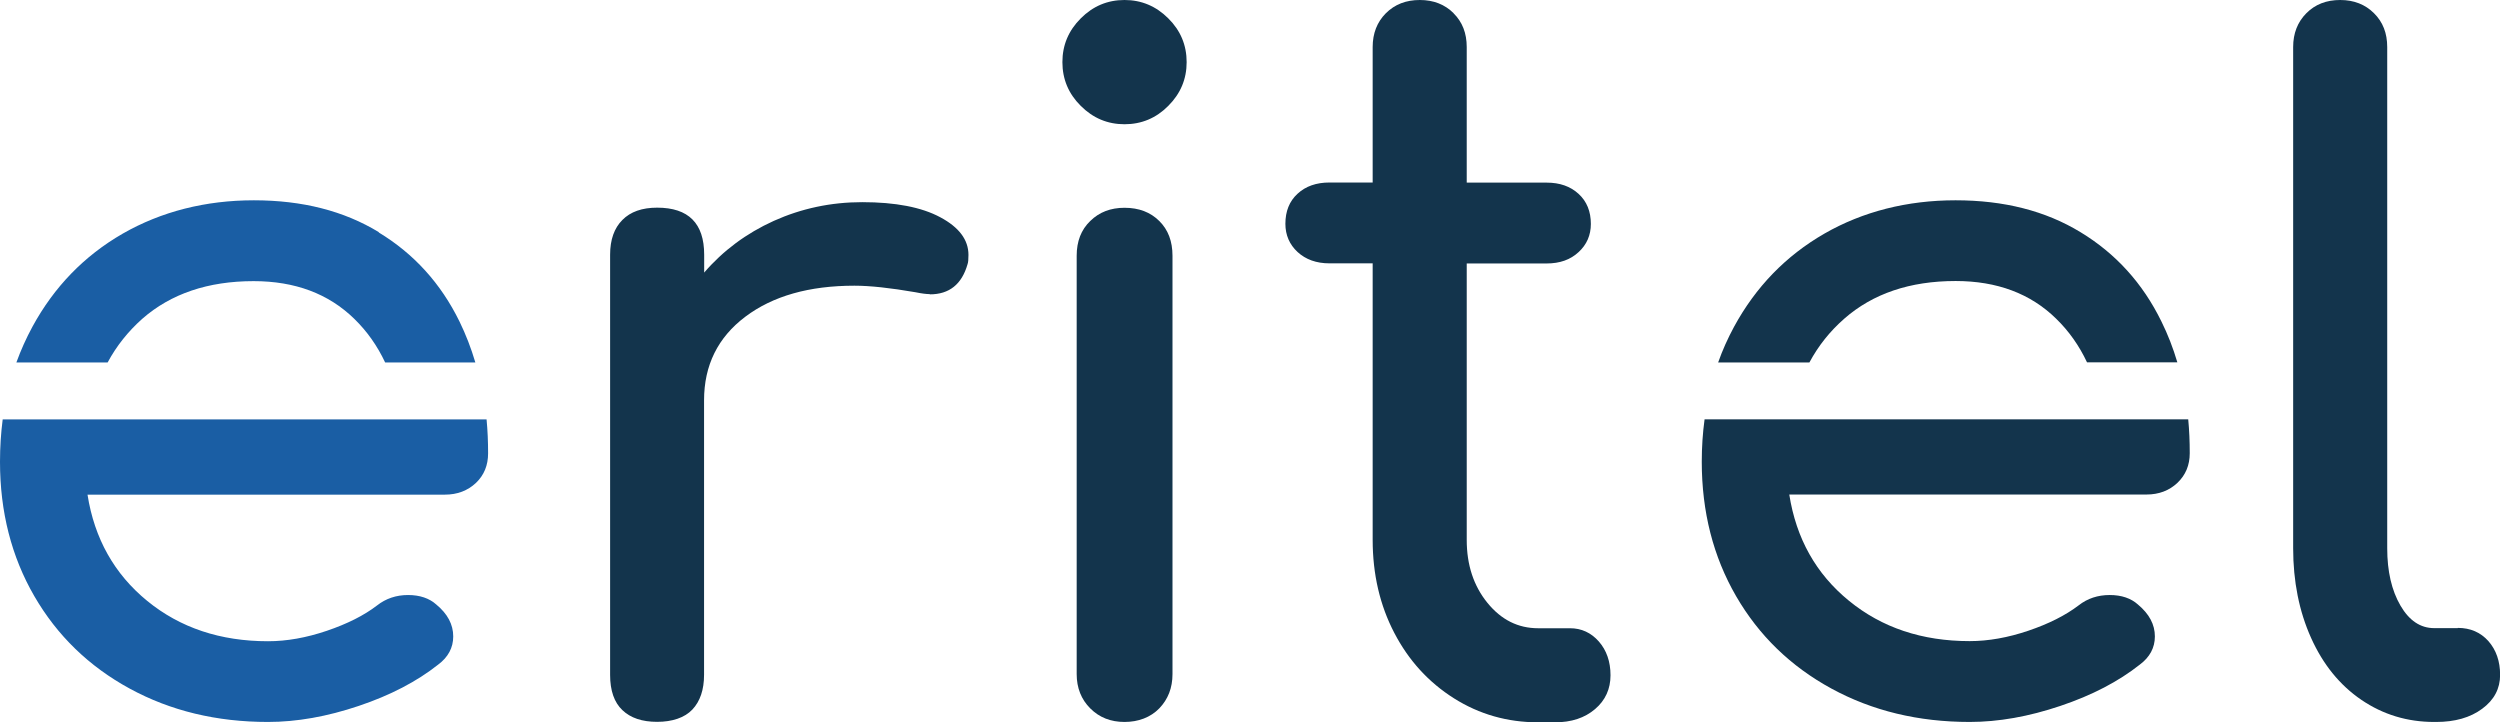
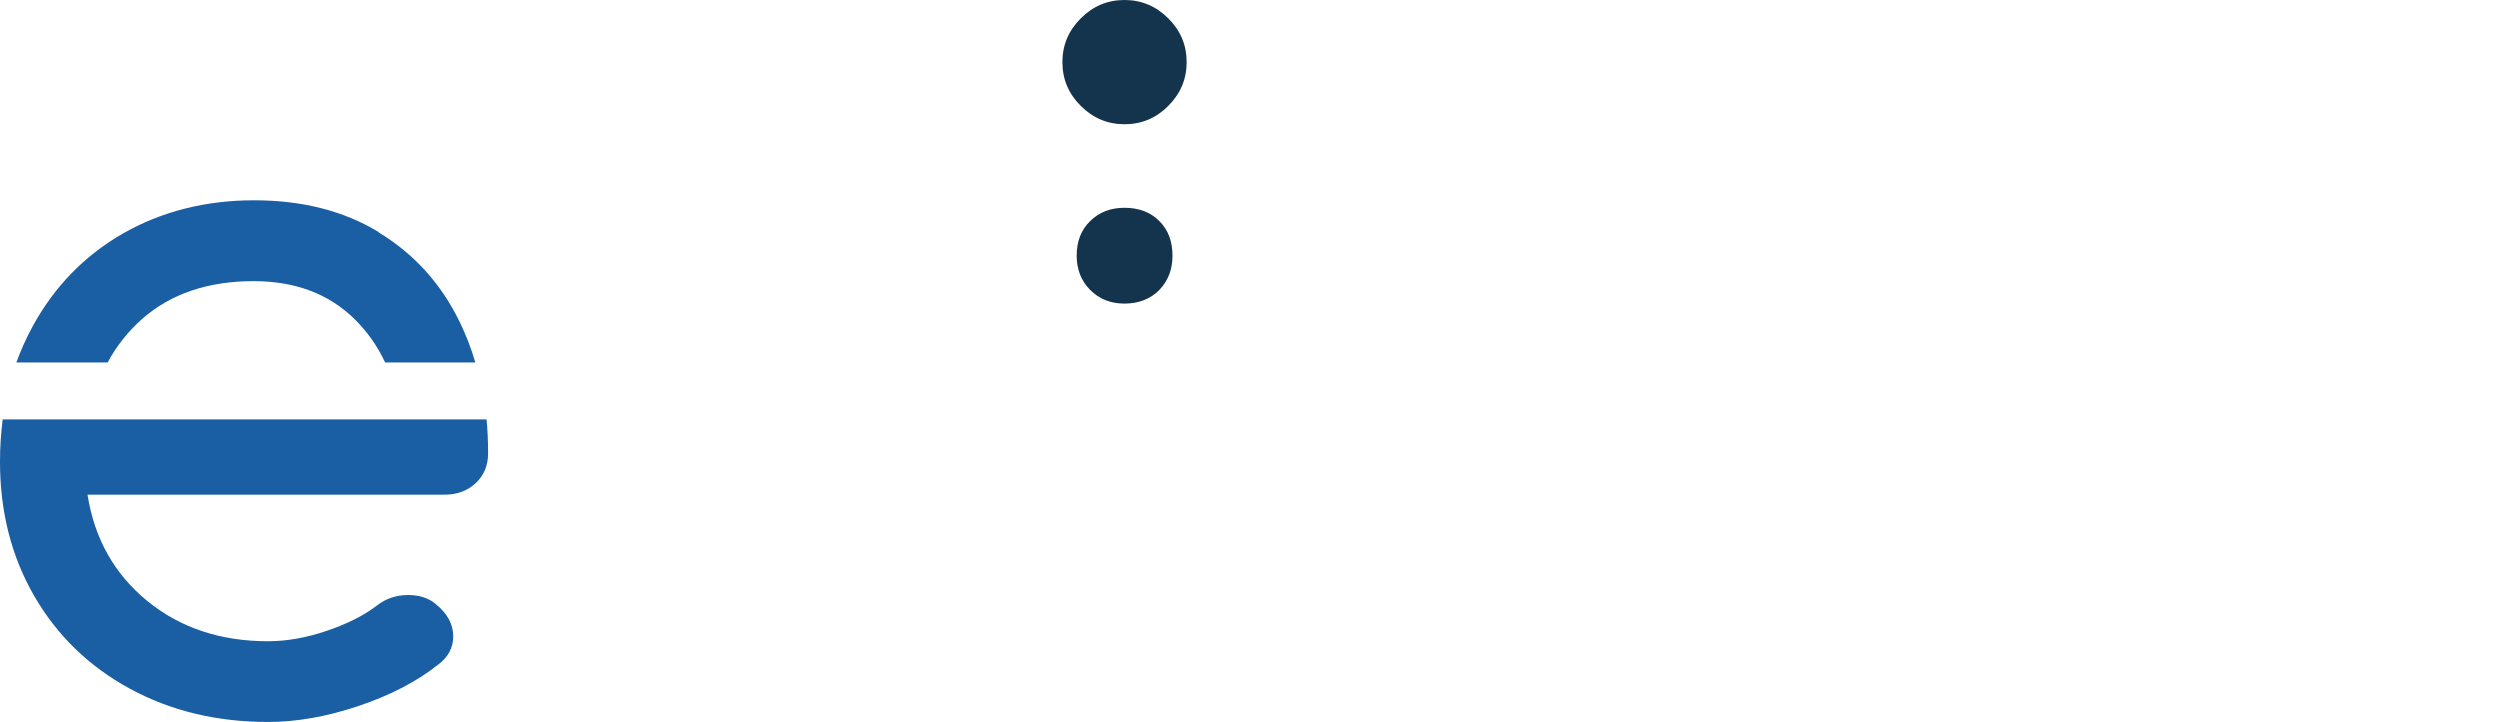
<svg xmlns="http://www.w3.org/2000/svg" id="Livello_1" data-name="Livello 1" viewBox="0 0 213.69 61.73">
  <defs>
    <style>
      .cls-1 {
        fill: #1a5ea4;
      }

      .cls-2 {
        fill: #13344c;
      }
    </style>
  </defs>
  <path class="cls-1" d="M32.39,19.85c-3-1.83-6.56-2.73-10.69-2.73s-7.91.96-11.21,2.85c-3.3,1.9-5.87,4.56-7.72,7.96-.53.98-.99,2-1.37,3.05h7.8c.77-1.43,1.76-2.66,2.96-3.73,2.44-2.14,5.62-3.22,9.52-3.22,3.53,0,6.4,1.07,8.6,3.22,1.1,1.07,1.97,2.31,2.64,3.73h7.71c-.36-1.22-.81-2.38-1.35-3.49-1.6-3.27-3.91-5.81-6.92-7.63h.01Z" />
  <path class="cls-1" d="M0,39.47c0,4.28.98,8.11,2.93,11.48,1.95,3.37,4.67,6.01,8.16,7.91,3.49,1.9,7.42,2.85,11.82,2.85,2.46,0,5.05-.46,7.75-1.37,2.71-.91,4.97-2.09,6.79-3.53.86-.64,1.29-1.45,1.29-2.41,0-1.02-.48-1.93-1.45-2.73-.59-.53-1.4-.81-2.41-.81s-1.9.3-2.65.89c-1.12.86-2.56,1.58-4.3,2.17s-3.42.89-5.02.89c-4.07,0-7.52-1.15-10.33-3.45s-4.51-5.33-5.1-9.08h30.54c1.08,0,1.95-.34,2.66-1,.7-.67,1.04-1.51,1.04-2.53s-.04-1.95-.13-2.9H.23c-.15,1.16-.23,2.37-.23,3.61h0Z" />
-   <path class="cls-2" d="M79.48,25.16c1.66,0,2.73-.86,3.22-2.57.06-.16.08-.43.08-.8,0-1.29-.8-2.36-2.41-3.22-1.6-.86-3.83-1.29-6.67-1.29-2.68,0-5.2.54-7.56,1.6-2.36,1.07-4.34,2.55-5.95,4.42v-1.53c0-2.68-1.34-4.02-4.02-4.02-1.29,0-2.28.35-2.97,1.05-.7.7-1.05,1.69-1.05,2.97v35.92c0,1.34.35,2.35,1.05,3.01.7.67,1.69,1,2.97,1s2.35-.35,3.01-1.05,1-1.69,1-2.97v-23.46c0-3,1.18-5.38,3.53-7.15s5.46-2.65,9.32-2.65c1.34,0,3.08.19,5.22.56.53.11.94.16,1.21.16h0Z" />
-   <path class="cls-2" d="M96.12,17.76c-1.18,0-2.16.37-2.93,1.13-.78.75-1.16,1.74-1.16,2.97v35.76c0,1.18.39,2.16,1.16,2.93.78.78,1.75,1.16,2.93,1.16s2.22-.39,2.97-1.16c.75-.78,1.13-1.75,1.13-2.93V21.86c0-1.23-.37-2.22-1.13-2.97-.75-.75-1.74-1.13-2.97-1.13Z" />
+   <path class="cls-2" d="M96.12,17.76c-1.18,0-2.16.37-2.93,1.13-.78.75-1.16,1.74-1.16,2.97c0,1.18.39,2.16,1.16,2.93.78.78,1.75,1.16,2.93,1.16s2.22-.39,2.97-1.16c.75-.78,1.13-1.75,1.13-2.93V21.86c0-1.23-.37-2.22-1.13-2.97-.75-.75-1.74-1.13-2.97-1.13Z" />
  <path class="cls-2" d="M92.38,1.57c-1.05,1.05-1.57,2.29-1.57,3.74s.52,2.7,1.57,3.74c1.05,1.05,2.29,1.57,3.74,1.57s2.7-.52,3.74-1.57c1.05-1.05,1.57-2.29,1.57-3.74s-.52-2.7-1.57-3.74c-1.04-1.04-2.29-1.57-3.74-1.57h0c-1.45,0-2.69.52-3.74,1.57Z" />
-   <path class="cls-2" d="M124.25,1.13c-.75-.75-1.72-1.13-2.89-1.13s-2.14.37-2.9,1.13c-.75.75-1.13,1.72-1.13,2.89v11.58h-3.69c-1.13,0-2.04.32-2.73.96-.7.64-1.04,1.5-1.04,2.57,0,.96.35,1.77,1.04,2.41.7.64,1.6.97,2.73.97h3.69v23.63c0,2.95.62,5.6,1.85,7.96,1.23,2.36,2.93,4.22,5.1,5.59,2.17,1.37,4.57,2.05,7.19,2.05h1.45c1.39,0,2.53-.37,3.42-1.13.88-.75,1.32-1.72,1.32-2.89s-.34-2.14-1-2.89-1.49-1.13-2.45-1.13h-2.73c-1.72,0-3.16-.72-4.34-2.17s-1.77-3.24-1.77-5.38v-23.63h6.83c1.13,0,2.03-.32,2.73-.97.7-.64,1.05-1.45,1.05-2.41,0-1.07-.35-1.93-1.05-2.57s-1.6-.96-2.73-.96h-6.83V4.02c0-1.18-.37-2.14-1.13-2.89h.01Z" />
-   <path class="cls-2" d="M145.46,39.46c0,4.29.98,8.12,2.93,11.49,1.95,3.37,4.67,6.01,8.16,7.91,3.49,1.9,7.42,2.85,11.81,2.85,2.47,0,5.05-.46,7.75-1.37,2.71-.91,4.97-2.09,6.79-3.53.86-.64,1.29-1.45,1.29-2.41,0-1.02-.48-1.92-1.45-2.73-.59-.53-1.4-.81-2.41-.81s-1.9.29-2.65.88c-1.13.86-2.56,1.58-4.3,2.17s-3.42.89-5.02.89c-4.07,0-7.51-1.15-10.32-3.45-2.82-2.3-4.51-5.33-5.1-9.08h30.53c1.07,0,1.95-.34,2.65-1,.7-.67,1.05-1.51,1.05-2.53s-.04-1.95-.13-2.9h-41.34c-.16,1.17-.24,2.38-.24,3.62h0Z" />
-   <path class="cls-2" d="M157.64,27.24c2.44-2.14,5.61-3.22,9.52-3.22,3.53,0,6.4,1.07,8.59,3.22,1.1,1.07,1.97,2.31,2.64,3.73h7.72c-.36-1.22-.81-2.38-1.36-3.49-1.6-3.27-3.91-5.81-6.91-7.63-3-1.83-6.56-2.73-10.69-2.73s-7.92.96-11.21,2.85c-3.3,1.9-5.87,4.56-7.72,7.96-.53.98-.99,2-1.36,3.05h7.8c.77-1.43,1.75-2.66,2.97-3.73h0Z" />
-   <path class="cls-2" d="M210.08,53.69h-2.01c-1.18,0-2.14-.64-2.89-1.93-.75-1.29-1.13-2.92-1.13-4.9V4.02c0-1.18-.37-2.14-1.13-2.89-.75-.75-1.72-1.13-2.89-1.13s-2.14.37-2.89,1.13c-.75.75-1.13,1.72-1.13,2.89v42.83c0,2.84.51,5.4,1.53,7.67s2.45,4.04,4.3,5.3,3.93,1.89,6.23,1.89h.16c1.6,0,2.92-.37,3.94-1.13,1.02-.75,1.53-1.72,1.53-2.89s-.34-2.14-1-2.89c-.67-.75-1.54-1.13-2.62-1.13h0Z" />
</svg>